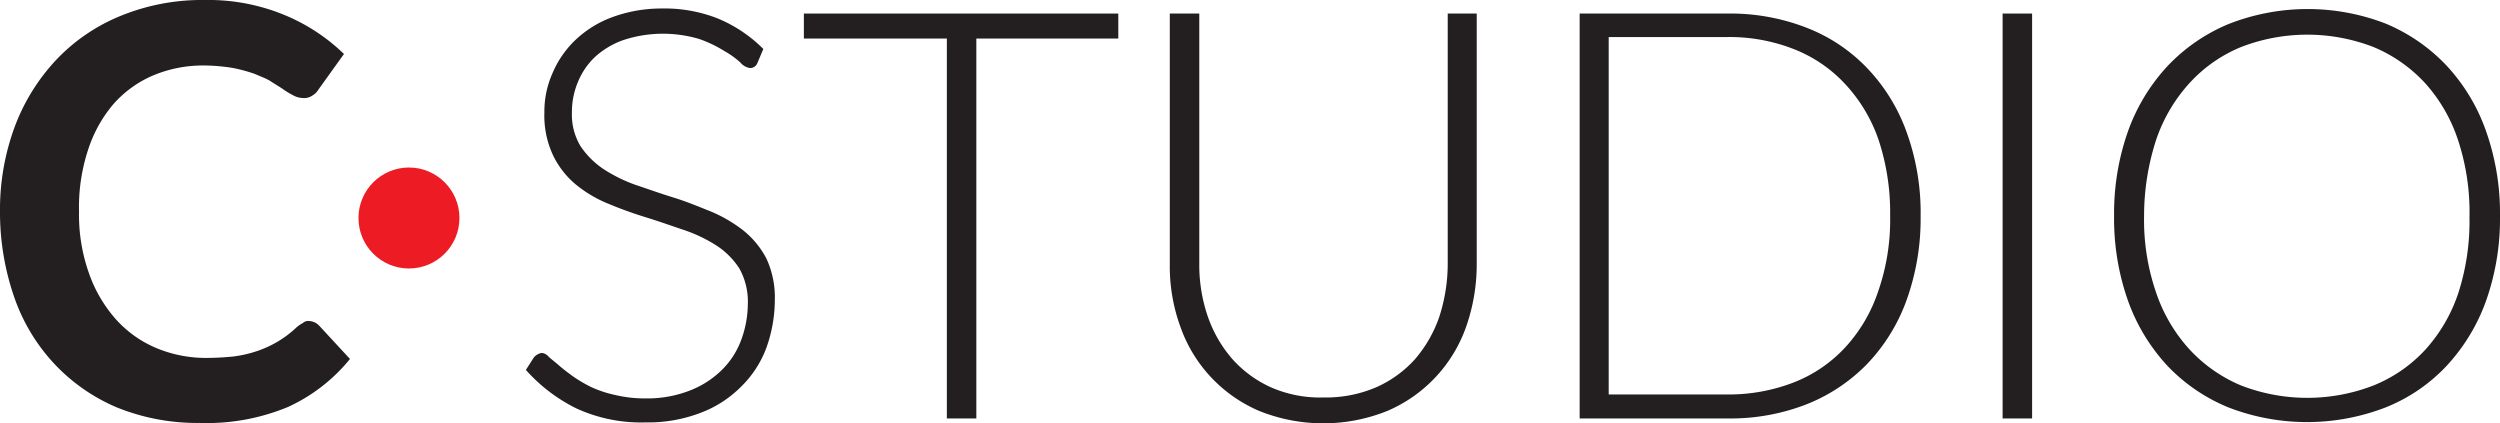
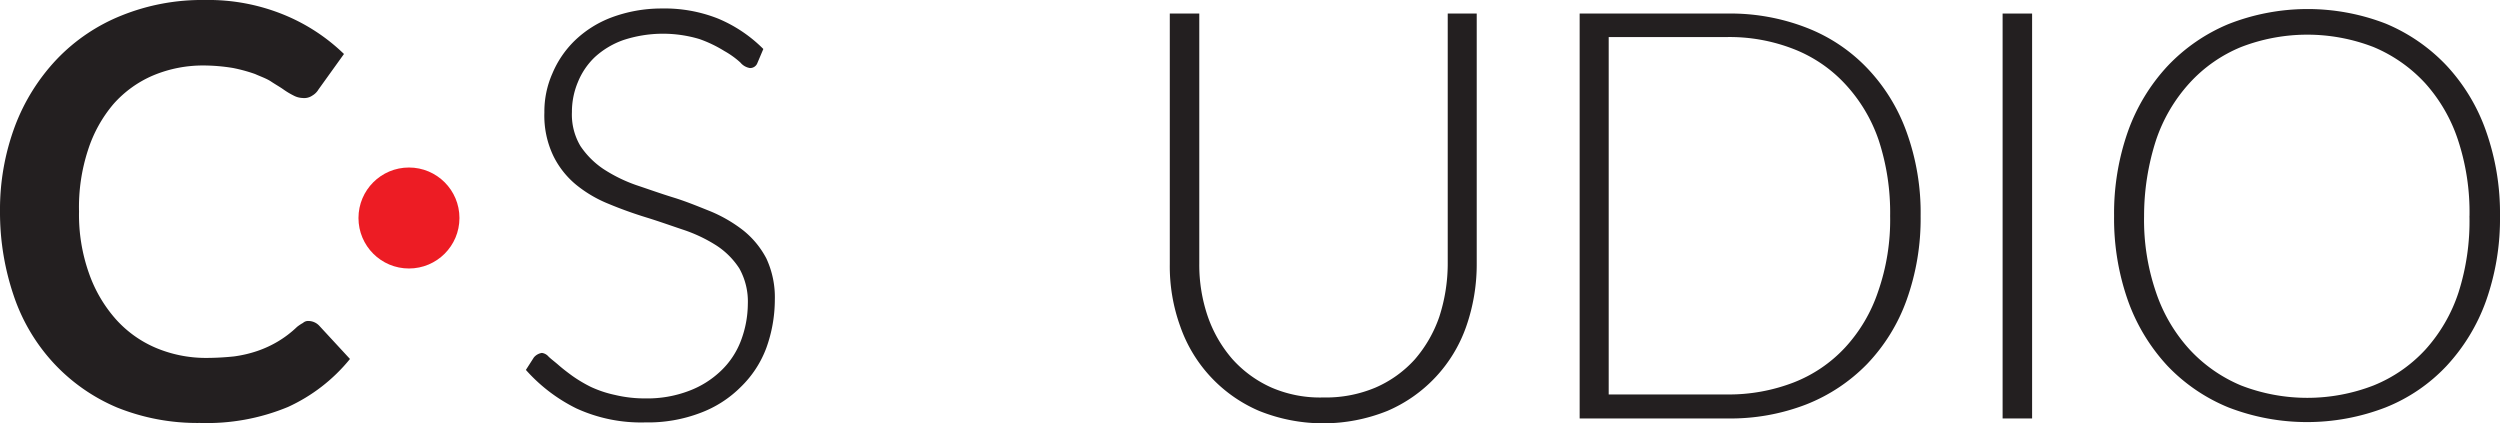
<svg xmlns="http://www.w3.org/2000/svg" viewBox="0 0 500.11 84.68">
  <defs>
    <style>.cls-1{fill:#231f20;}.cls-2{fill:#ed1c24;}</style>
  </defs>
  <g id="Layer_2" data-name="Layer 2">
    <g id="Layer_1-2" data-name="Layer 1">
      <g id="Layer_1-3" data-name="Layer 1">
        <g id="Layer_2-2" data-name="Layer 2">
          <g id="Elementos_CStudio" data-name="Elementos CStudio">
            <g id="logo-CStudio-dark">
              <path class="cls-1" d="M61.71,64.21a3,3,0,0,1,2.2,1l6.1,6.6a34.32,34.32,0,0,1-12.4,9.6A42.32,42.32,0,0,1,40,84.61a42.93,42.93,0,0,1-16.6-3.1,36.81,36.81,0,0,1-12.6-8.8,37.39,37.39,0,0,1-8-13.4,51.8,51.8,0,0,1-2.8-17,47.78,47.78,0,0,1,3-17.1,39.92,39.92,0,0,1,8.4-13.4,36.78,36.78,0,0,1,12.9-8.7A42.93,42.93,0,0,1,40.91,0a39.92,39.92,0,0,1,16,3,37.77,37.77,0,0,1,11.9,7.8l-5.1,7.1a3.45,3.45,0,0,1-1.2,1.2,2.88,2.88,0,0,1-2,.5,4.07,4.07,0,0,1-1.8-.5,15.07,15.07,0,0,1-2-1.2c-.7-.5-1.6-1-2.5-1.6s-2.1-1-3.2-1.5a31.66,31.66,0,0,0-4.4-1.2,36.79,36.79,0,0,0-5.8-.5,25.76,25.76,0,0,0-10.2,2,22.22,22.22,0,0,0-7.9,5.7,26.82,26.82,0,0,0-5.1,9.2,36.69,36.69,0,0,0-1.8,12.3,35,35,0,0,0,2,12.4,27.57,27.57,0,0,0,5.4,9.2,22.58,22.58,0,0,0,8,5.7,25.75,25.75,0,0,0,9.9,2,54.41,54.41,0,0,0,5.7-.3,24.72,24.72,0,0,0,4.7-1.1,21.72,21.72,0,0,0,4.1-1.9,21.24,21.24,0,0,0,3.8-2.9,8.34,8.34,0,0,1,1.2-.8A1.5,1.5,0,0,1,61.71,64.21Z" />
              <path class="cls-1" d="M151.51,12.61a1.54,1.54,0,0,1-1.5,1,3.11,3.11,0,0,1-1.9-1.1,17.19,17.19,0,0,0-3.2-2.3,25.46,25.46,0,0,0-5-2.4,25.43,25.43,0,0,0-15.2.2,16.63,16.63,0,0,0-5.7,3.4,14.33,14.33,0,0,0-3.4,5,15.31,15.31,0,0,0-1.2,6,12.31,12.31,0,0,0,1.7,6.8,16.78,16.78,0,0,0,4.6,4.6,30.22,30.22,0,0,0,6.5,3.2c2.4.8,4.9,1.7,7.5,2.5s5,1.8,7.5,2.8a28.35,28.35,0,0,1,6.5,3.8,17.71,17.71,0,0,1,4.6,5.6A18.46,18.46,0,0,1,155,60a28.55,28.55,0,0,1-1.7,9.6,21.13,21.13,0,0,1-5.1,7.8,22.51,22.51,0,0,1-8.1,5.2,29.3,29.3,0,0,1-11,1.9,31,31,0,0,1-13.8-2.8,33.09,33.09,0,0,1-10.1-7.7l1.6-2.5a2.6,2.6,0,0,1,1.6-.9,2.09,2.09,0,0,1,1.3.7c.5.5,1.2,1,2,1.7s1.7,1.4,2.8,2.2a27.74,27.74,0,0,0,3.7,2.2A22.55,22.55,0,0,0,123,79a25.64,25.64,0,0,0,6.2.7,23.28,23.28,0,0,0,8.6-1.5,18.66,18.66,0,0,0,6.4-4,16.23,16.23,0,0,0,4-6,21.11,21.11,0,0,0,1.4-7.4,13.57,13.57,0,0,0-1.7-7.1,15.52,15.52,0,0,0-4.6-4.6,29.89,29.89,0,0,0-6.5-3.1c-2.4-.8-4.9-1.7-7.5-2.5s-5.1-1.7-7.5-2.7a25.14,25.14,0,0,1-6.5-3.8,17.4,17.4,0,0,1-4.6-5.8,18.64,18.64,0,0,1-1.8-8.7,18.79,18.79,0,0,1,1.6-7.8,19.87,19.87,0,0,1,4.5-6.6,21.5,21.5,0,0,1,7.3-4.6,28.52,28.52,0,0,1,10-1.8,29,29,0,0,1,11.3,2,28,28,0,0,1,9.1,6.1Z" />
-               <path class="cls-1" d="M223.71,2.71v5h-28.4v76h-5.9v-76h-28.6v-5Z" />
              <path class="cls-1" d="M264.71,79.51a25.49,25.49,0,0,0,10.5-2,22.85,22.85,0,0,0,7.8-5.6,25.85,25.85,0,0,0,4.9-8.5,34.58,34.58,0,0,0,1.7-10.6V2.71h5.8v50.1a37.71,37.71,0,0,1-2.1,12.5,28.62,28.62,0,0,1-15.8,16.9,34.34,34.34,0,0,1-25.6,0,28.62,28.62,0,0,1-15.8-16.9,35.31,35.31,0,0,1-2.1-12.5V2.71h5.9v50a31.81,31.81,0,0,0,1.7,10.6,25.85,25.85,0,0,0,4.9,8.5,23.13,23.13,0,0,0,7.8,5.7A24.43,24.43,0,0,0,264.71,79.51Z" />
              <path class="cls-1" d="M384.21,43.21a48.2,48.2,0,0,1-2.8,16.8,36.15,36.15,0,0,1-7.9,12.8,34.76,34.76,0,0,1-12.2,8.1,42,42,0,0,1-15.7,2.8H316v-81h29.6a42,42,0,0,1,15.7,2.8,33.45,33.45,0,0,1,12.2,8.1,36.15,36.15,0,0,1,7.9,12.8A47.44,47.44,0,0,1,384.21,43.21Zm-6.1,0a46.37,46.37,0,0,0-2.3-15.2,31.28,31.28,0,0,0-6.7-11.2,27.77,27.77,0,0,0-10.3-7,35.24,35.24,0,0,0-13.3-2.4h-23.7v71.5h23.7a36,36,0,0,0,13.3-2.4,27.77,27.77,0,0,0,10.3-7,31,31,0,0,0,6.6-11.2A43.41,43.41,0,0,0,378.11,43.21Z" />
              <path class="cls-1" d="M406.51,83.71h-5.9v-81h5.9Z" />
              <path class="cls-1" d="M500.11,43.21a49.31,49.31,0,0,1-2.8,17,37.87,37.87,0,0,1-7.9,13,34,34,0,0,1-12.2,8.3,43.6,43.6,0,0,1-31.4,0,35.27,35.27,0,0,1-12.2-8.3,37.87,37.87,0,0,1-7.9-13,49.31,49.31,0,0,1-2.8-17,49.31,49.31,0,0,1,2.8-17,37.87,37.87,0,0,1,7.9-13,35.54,35.54,0,0,1,12.2-8.4,43.25,43.25,0,0,1,31.4-.1,35.54,35.54,0,0,1,12.2,8.4,37.37,37.37,0,0,1,7.9,13.1A49.31,49.31,0,0,1,500.11,43.21Zm-6.1,0a46,46,0,0,0-2.3-15.2,31.85,31.85,0,0,0-6.6-11.4,29.55,29.55,0,0,0-10.3-7.2,36.7,36.7,0,0,0-26.5,0,28.66,28.66,0,0,0-10.3,7.2,32.1,32.1,0,0,0-6.7,11.4,49.28,49.28,0,0,0-2.4,15.2,44.53,44.53,0,0,0,2.4,15.3,32.1,32.1,0,0,0,6.7,11.4,29.55,29.55,0,0,0,10.3,7.2,36.7,36.7,0,0,0,26.5,0,28.65,28.65,0,0,0,10.4-7.2,31.85,31.85,0,0,0,6.6-11.4A46.86,46.86,0,0,0,494,43.21Z" />
              <circle class="cls-2" cx="81.81" cy="43.61" r="10.1" />
            </g>
          </g>
        </g>
      </g>
    </g>
  </g>
</svg>